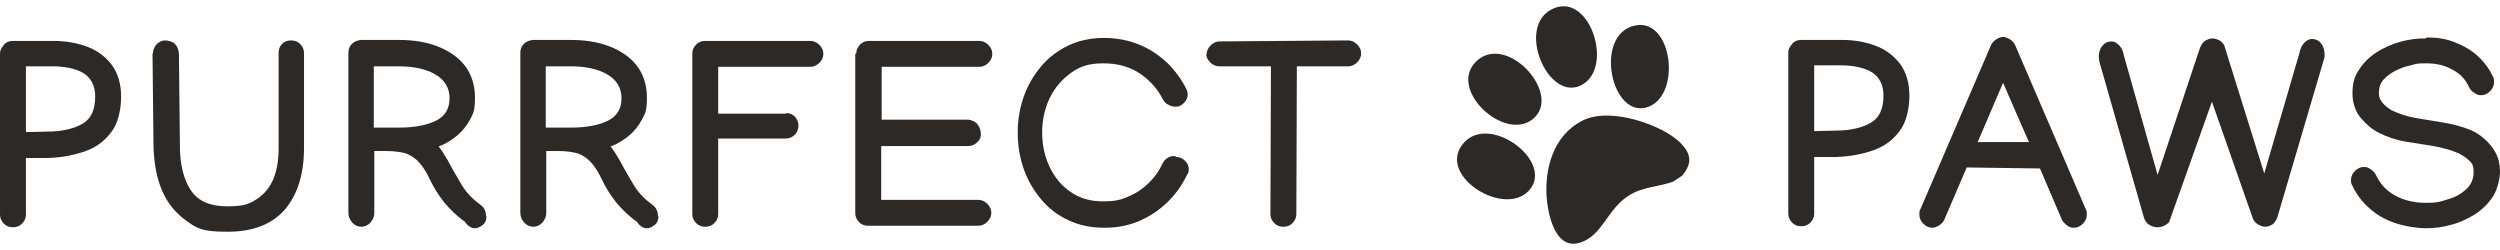
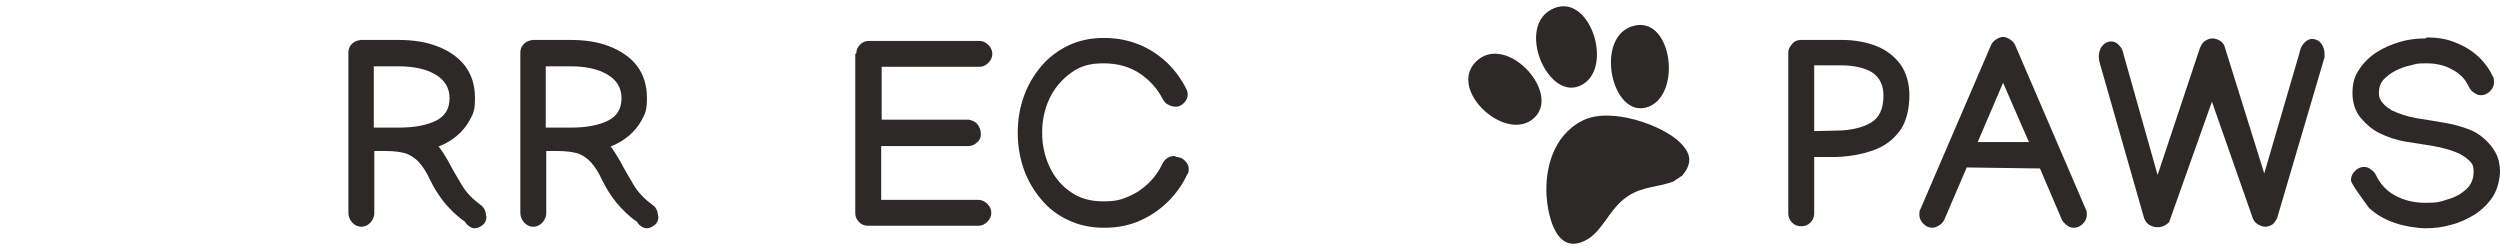
<svg xmlns="http://www.w3.org/2000/svg" fill="none" viewBox="0 0 200 20" height="20" width="200">
-   <path fill="#2D2926" d="M1.037 18.18C0.758 18.18 0.518 18.1 0.319 17.901C0.12 17.702 0 17.463 0 17.184V4.27C0 4.071 0.08 3.871 0.279 3.632C0.439 3.393 0.718 3.274 1.037 3.274H4.266C5.263 3.274 6.18 3.433 7.018 3.752C7.855 4.071 8.493 4.589 8.971 5.227C9.45 5.904 9.689 6.741 9.689 7.738C9.689 8.734 9.45 9.85 8.931 10.527C8.413 11.245 7.735 11.763 6.858 12.082C5.981 12.401 4.984 12.6 3.828 12.64H2.073C2.073 12.68 2.073 17.184 2.073 17.184C2.073 17.463 1.954 17.702 1.754 17.901C1.555 18.1 1.316 18.18 1.037 18.18ZM7.616 7.738C7.616 6.861 7.297 6.263 6.699 5.864C6.1 5.506 5.263 5.306 4.187 5.306H2.073V10.567L3.788 10.527C4.984 10.527 5.941 10.288 6.619 9.89C7.297 9.491 7.616 8.774 7.616 7.698V7.738Z" />
-   <path fill="#2D2926" d="M12.241 4.27C12.241 3.991 12.321 3.792 12.52 3.553C12.719 3.353 12.959 3.234 13.198 3.234C13.437 3.234 13.796 3.313 13.995 3.513C14.195 3.712 14.274 3.951 14.314 4.27L14.394 11.723C14.394 13.198 14.713 14.394 15.271 15.231C15.869 16.108 16.826 16.506 18.182 16.506C19.538 16.506 19.976 16.307 20.574 15.908C21.172 15.51 21.611 14.952 21.89 14.274C22.169 13.557 22.289 12.759 22.289 11.843V4.23C22.289 3.951 22.368 3.712 22.568 3.513C22.767 3.313 23.006 3.234 23.285 3.234C23.565 3.234 23.804 3.313 24.003 3.513C24.203 3.712 24.322 3.951 24.322 4.23V11.843C24.322 13.915 23.804 15.55 22.807 16.745C21.77 17.941 20.255 18.539 18.182 18.539C16.108 18.539 15.75 18.26 14.912 17.662C14.075 17.064 13.397 16.267 12.959 15.231C12.52 14.194 12.321 13.039 12.281 11.723L12.201 4.27H12.241Z" />
  <path fill="#2D2926" d="M38.916 17.303C38.916 17.582 38.836 17.821 38.636 17.981C38.437 18.14 38.238 18.26 37.998 18.26C37.759 18.26 37.64 18.18 37.48 18.061C37.321 17.941 37.241 17.821 37.201 17.742C36.563 17.303 36.045 16.785 35.566 16.227C35.128 15.669 34.729 15.071 34.41 14.394C34.131 13.796 33.852 13.357 33.533 12.999C33.254 12.68 32.895 12.441 32.496 12.281C32.097 12.162 31.539 12.082 30.901 12.082H29.944V17.064C29.944 17.343 29.825 17.582 29.625 17.821C29.426 18.021 29.187 18.14 28.907 18.14C28.628 18.14 28.389 18.021 28.19 17.821C27.99 17.582 27.871 17.343 27.871 17.024V4.23C27.871 3.951 27.951 3.712 28.15 3.513C28.349 3.313 28.588 3.234 28.868 3.194H31.858C33.054 3.194 34.091 3.353 35.008 3.712C35.925 4.071 36.683 4.589 37.201 5.266C37.719 5.944 37.998 6.821 37.998 7.817C37.998 8.814 37.879 9.053 37.6 9.571C37.321 10.089 36.962 10.527 36.523 10.886C36.084 11.245 35.606 11.524 35.088 11.723C35.327 12.002 35.566 12.401 35.805 12.799C36.204 13.557 36.603 14.234 36.962 14.832C37.321 15.43 37.839 15.948 38.437 16.387C38.557 16.466 38.676 16.586 38.756 16.745C38.836 16.905 38.876 17.064 38.876 17.224L38.916 17.303ZM31.898 5.306H29.904V10.209H31.898C33.174 10.209 34.171 10.009 34.888 9.651C35.606 9.292 35.965 8.694 35.965 7.857C35.965 7.02 35.566 6.382 34.809 5.944C34.051 5.506 33.054 5.306 31.898 5.306Z" />
  <path fill="#2D2926" d="M52.672 17.303C52.672 17.582 52.592 17.821 52.392 17.981C52.193 18.14 51.994 18.26 51.754 18.26C51.515 18.26 51.395 18.18 51.236 18.061C51.077 17.941 50.997 17.821 50.957 17.742C50.319 17.303 49.801 16.785 49.322 16.227C48.884 15.669 48.485 15.071 48.166 14.394C47.887 13.796 47.608 13.357 47.289 12.999C47.01 12.68 46.651 12.441 46.252 12.281C45.853 12.162 45.295 12.082 44.657 12.082H43.7V17.064C43.7 17.343 43.581 17.582 43.381 17.821C43.182 18.021 42.943 18.14 42.663 18.14C42.384 18.14 42.145 18.021 41.946 17.821C41.746 17.582 41.627 17.343 41.627 17.024V4.23C41.627 3.951 41.706 3.712 41.906 3.513C42.105 3.313 42.344 3.234 42.624 3.194H45.614C46.81 3.194 47.847 3.353 48.764 3.712C49.681 4.071 50.439 4.589 50.957 5.266C51.475 5.944 51.754 6.821 51.754 7.817C51.754 8.814 51.635 9.053 51.356 9.571C51.077 10.089 50.718 10.527 50.279 10.886C49.84 11.245 49.362 11.524 48.844 11.723C49.083 12.002 49.322 12.401 49.561 12.799C49.96 13.557 50.359 14.234 50.718 14.832C51.077 15.43 51.595 15.948 52.193 16.387C52.313 16.466 52.432 16.586 52.512 16.745C52.592 16.905 52.632 17.064 52.632 17.224L52.672 17.303ZM45.654 5.306H43.66V10.209H45.654C46.93 10.209 47.927 10.009 48.644 9.651C49.362 9.292 49.721 8.694 49.721 7.857C49.721 7.02 49.322 6.382 48.565 5.944C47.807 5.506 46.81 5.306 45.654 5.306Z" />
-   <path fill="#2D2926" d="M55.383 4.27C55.383 3.991 55.502 3.752 55.702 3.553C55.901 3.353 56.14 3.274 56.419 3.274H64.832C65.112 3.274 65.351 3.393 65.55 3.592C65.75 3.792 65.869 4.031 65.869 4.31C65.869 4.589 65.75 4.828 65.55 5.027C65.351 5.227 65.112 5.346 64.832 5.346H57.456V9.093H62.839C62.839 9.053 62.959 9.053 62.959 9.053C63.238 9.053 63.437 9.172 63.636 9.372C63.796 9.611 63.876 9.81 63.876 10.009C63.876 10.288 63.796 10.567 63.596 10.767C63.397 10.966 63.158 11.085 62.839 11.085H57.456C57.456 11.125 57.456 17.144 57.456 17.144C57.456 17.423 57.337 17.662 57.137 17.861C56.938 18.061 56.699 18.14 56.419 18.14C56.14 18.14 55.901 18.061 55.702 17.861C55.502 17.662 55.383 17.423 55.383 17.144V4.27Z" />
  <path fill="#2D2926" d="M68.501 4.27C68.501 3.991 68.62 3.752 68.82 3.553C69.019 3.353 69.258 3.274 69.537 3.274H78.349C78.628 3.274 78.868 3.393 79.067 3.592C79.266 3.792 79.386 4.031 79.386 4.31C79.386 4.589 79.266 4.828 79.067 5.027C78.868 5.227 78.628 5.346 78.349 5.346H70.534V9.571H77.472C77.751 9.611 78.03 9.73 78.19 9.93C78.349 10.129 78.469 10.408 78.469 10.727C78.469 11.046 78.349 11.245 78.15 11.404C77.951 11.604 77.711 11.683 77.432 11.683H70.494C70.494 11.643 70.494 15.988 70.494 15.988H78.269C78.549 15.988 78.788 16.108 78.987 16.307C79.187 16.506 79.306 16.745 79.306 17.024C79.306 17.303 79.187 17.542 78.987 17.742C78.788 17.941 78.549 18.061 78.269 18.061H69.458C69.179 18.061 68.939 17.981 68.74 17.782C68.541 17.582 68.421 17.343 68.421 17.064V4.31L68.501 4.27Z" />
  <path fill="#2D2926" d="M94.099 12.56C94.338 12.56 94.577 12.64 94.777 12.839C94.976 13.039 95.096 13.238 95.096 13.477C95.096 13.716 95.096 13.836 94.976 13.955C94.617 14.713 94.139 15.43 93.501 16.068C92.863 16.705 92.145 17.224 91.268 17.622C90.391 18.021 89.434 18.22 88.357 18.22C87.281 18.22 86.324 18.021 85.486 17.622C84.609 17.224 83.892 16.666 83.293 15.948C82.695 15.231 82.217 14.434 81.898 13.517C81.579 12.6 81.419 11.643 81.419 10.607C81.419 9.571 81.579 8.654 81.898 7.738C82.217 6.821 82.695 6.024 83.293 5.306C83.892 4.589 84.649 4.031 85.486 3.632C86.324 3.234 87.281 3.034 88.317 3.034C89.354 3.034 90.351 3.234 91.188 3.592C92.065 3.951 92.783 4.469 93.421 5.067C94.059 5.705 94.537 6.382 94.896 7.1C94.976 7.259 95.016 7.379 95.016 7.538C95.016 7.777 94.936 8.017 94.737 8.216C94.537 8.415 94.338 8.535 94.099 8.535C93.86 8.535 93.66 8.495 93.461 8.375C93.262 8.296 93.142 8.136 93.022 7.937C92.624 7.14 92.025 6.462 91.228 5.904C90.391 5.346 89.434 5.067 88.278 5.067C87.121 5.067 86.403 5.306 85.686 5.824C84.968 6.343 84.37 7.02 83.971 7.857C83.573 8.694 83.373 9.611 83.373 10.607C83.373 11.604 83.573 12.52 83.971 13.357C84.37 14.194 84.928 14.872 85.646 15.35C86.364 15.868 87.241 16.108 88.238 16.108C89.234 16.108 89.673 15.988 90.311 15.709C90.949 15.43 91.467 15.071 91.946 14.593C92.424 14.115 92.743 13.636 92.983 13.118C93.182 12.72 93.501 12.48 93.979 12.48L94.099 12.56Z" />
-   <path fill="#2D2926" d="M96.531 4.35C96.531 4.071 96.651 3.832 96.85 3.632C97.049 3.433 97.289 3.313 97.568 3.313L107.855 3.234C108.134 3.234 108.373 3.353 108.573 3.553C108.772 3.752 108.892 3.991 108.892 4.27C108.892 4.549 108.772 4.788 108.573 4.987C108.373 5.187 108.134 5.306 107.855 5.306H103.748L103.708 17.144C103.708 17.423 103.589 17.662 103.389 17.861C103.19 18.061 102.951 18.14 102.671 18.14C102.392 18.14 102.153 18.061 101.954 17.861C101.754 17.662 101.635 17.423 101.635 17.144L101.675 5.306H97.528C97.249 5.306 97.01 5.187 96.81 4.987C96.611 4.788 96.491 4.549 96.491 4.27L96.531 4.35Z" />
  <path fill="#2D2926" d="M144.099 18.1C143.82 18.1 143.581 18.021 143.381 17.821C143.182 17.622 143.062 17.383 143.062 17.104V4.19C143.062 3.991 143.142 3.792 143.341 3.553C143.501 3.313 143.78 3.194 144.099 3.194H147.329C148.325 3.194 149.242 3.353 150.08 3.672C150.917 3.991 151.555 4.509 152.033 5.147C152.512 5.824 152.751 6.661 152.751 7.658C152.751 8.654 152.512 9.77 151.994 10.448C151.475 11.165 150.797 11.683 149.92 12.002C149.043 12.321 148.046 12.52 146.89 12.56H145.136C145.136 12.6 145.136 17.104 145.136 17.104C145.136 17.383 145.016 17.622 144.817 17.821C144.617 18.021 144.378 18.1 144.099 18.1ZM150.678 7.658C150.678 6.781 150.359 6.183 149.761 5.785C149.163 5.426 148.325 5.227 147.249 5.227H145.136V10.488L146.85 10.448C148.046 10.448 149.003 10.209 149.681 9.81C150.359 9.412 150.678 8.694 150.678 7.618V7.658Z" />
  <path fill="#2D2926" d="M159.29 3.592C159.37 3.433 159.49 3.274 159.689 3.154C159.888 3.034 160.048 2.955 160.247 2.955C160.447 2.955 160.606 3.034 160.805 3.154C161.005 3.274 161.124 3.433 161.204 3.592L166.866 16.745C166.946 16.865 166.946 17.024 166.946 17.184C166.946 17.463 166.826 17.702 166.627 17.901C166.427 18.1 166.188 18.22 165.909 18.22C165.63 18.22 165.51 18.14 165.351 18.021C165.191 17.901 165.032 17.742 164.952 17.582L163.198 13.477L157.337 13.397L155.542 17.582C155.463 17.742 155.343 17.901 155.144 18.021C154.944 18.14 154.785 18.22 154.585 18.22C154.306 18.22 154.067 18.1 153.868 17.901C153.668 17.702 153.549 17.463 153.549 17.184C153.549 16.905 153.549 16.905 153.628 16.745L159.29 3.592ZM160.247 6.622L158.214 11.364H162.321C162.321 11.404 160.247 6.622 160.247 6.622Z" />
  <path fill="#2D2926" d="M176.037 3.752C176.116 3.553 176.236 3.393 176.396 3.274C176.595 3.154 176.794 3.074 176.994 3.074C177.193 3.074 177.432 3.154 177.632 3.274C177.831 3.433 177.951 3.592 177.99 3.792L181.14 13.876L183.971 4.19C184.011 3.911 184.131 3.672 184.33 3.433C184.53 3.234 184.729 3.114 184.968 3.114C185.207 3.114 185.526 3.234 185.686 3.473C185.885 3.712 185.965 4.031 185.965 4.35C185.965 4.669 185.965 4.589 185.925 4.708L182.177 17.423C182.097 17.622 181.978 17.782 181.818 17.941C181.619 18.061 181.419 18.14 181.22 18.14C181.021 18.14 180.821 18.061 180.622 17.941C180.423 17.821 180.303 17.662 180.223 17.463L176.954 8.136L173.525 17.782C173.405 17.901 173.285 17.981 173.126 18.061C172.967 18.14 172.767 18.18 172.568 18.18C172.368 18.18 172.129 18.1 171.93 17.981C171.73 17.861 171.611 17.662 171.531 17.463L167.943 4.908C167.943 4.788 167.903 4.669 167.903 4.549C167.903 4.23 167.982 3.911 168.182 3.672C168.381 3.433 168.62 3.313 168.9 3.313C169.179 3.313 169.338 3.433 169.537 3.632C169.737 3.832 169.856 4.111 169.896 4.39L172.608 13.995L175.997 3.832L176.037 3.752Z" />
-   <path fill="#2D2926" d="M194.179 2.995C194.976 2.995 195.734 3.114 196.411 3.393C197.129 3.672 197.727 4.031 198.246 4.509C198.764 4.987 199.163 5.545 199.442 6.143C199.522 6.263 199.522 6.422 199.522 6.582C199.522 6.861 199.402 7.1 199.203 7.299C199.003 7.498 198.764 7.618 198.485 7.618C198.206 7.618 198.126 7.538 197.927 7.419C197.727 7.299 197.608 7.14 197.528 6.98C197.249 6.382 196.85 5.904 196.212 5.585C195.614 5.227 194.896 5.067 194.099 5.067C193.301 5.067 193.301 5.107 192.863 5.227C192.424 5.306 192.026 5.466 191.627 5.665C191.228 5.864 190.949 6.103 190.67 6.382C190.431 6.661 190.311 7.02 190.311 7.419C190.311 7.817 190.431 8.017 190.63 8.256C190.829 8.495 191.069 8.654 191.308 8.814C191.906 9.093 192.584 9.332 193.301 9.451C194.019 9.571 194.777 9.691 195.494 9.81C196.252 9.93 196.93 10.129 197.568 10.368C197.967 10.527 198.365 10.767 198.724 11.085C199.083 11.404 199.402 11.763 199.641 12.201C199.88 12.64 200 13.158 200 13.716C200 14.274 199.801 15.151 199.442 15.709C199.083 16.267 198.604 16.745 198.006 17.144C197.408 17.503 196.77 17.821 196.093 17.981C195.415 18.18 194.737 18.26 194.059 18.26C193.381 18.26 192.344 18.1 191.547 17.821C190.75 17.542 190.072 17.144 189.514 16.626C188.915 16.108 188.477 15.47 188.158 14.792C188.078 14.673 188.078 14.513 188.078 14.394C188.078 14.115 188.198 13.876 188.397 13.676C188.597 13.477 188.836 13.357 189.115 13.357C189.394 13.357 189.514 13.437 189.673 13.557C189.872 13.676 189.992 13.836 190.072 13.995C190.391 14.673 190.869 15.231 191.587 15.629C192.305 16.028 193.142 16.227 194.059 16.227C194.976 16.227 195.215 16.147 195.813 15.948C196.411 15.789 196.89 15.51 197.289 15.151C197.687 14.792 197.887 14.314 197.887 13.756C197.887 13.198 197.767 13.078 197.528 12.839C197.289 12.6 197.01 12.441 196.73 12.281C196.093 12.002 195.375 11.803 194.657 11.683C193.9 11.564 193.182 11.444 192.424 11.325C191.707 11.205 190.989 10.966 190.351 10.647C189.793 10.368 189.314 9.97 188.876 9.451C188.437 8.933 188.198 8.256 188.198 7.459C188.198 6.661 188.357 6.103 188.716 5.585C189.075 5.027 189.514 4.589 190.112 4.19C190.67 3.832 191.308 3.553 191.986 3.353C192.663 3.154 193.341 3.074 194.019 3.074L194.179 2.995Z" />
+   <path fill="#2D2926" d="M194.179 2.995C194.976 2.995 195.734 3.114 196.411 3.393C197.129 3.672 197.727 4.031 198.246 4.509C198.764 4.987 199.163 5.545 199.442 6.143C199.522 6.263 199.522 6.422 199.522 6.582C199.522 6.861 199.402 7.1 199.203 7.299C199.003 7.498 198.764 7.618 198.485 7.618C198.206 7.618 198.126 7.538 197.927 7.419C197.727 7.299 197.608 7.14 197.528 6.98C197.249 6.382 196.85 5.904 196.212 5.585C195.614 5.227 194.896 5.067 194.099 5.067C193.301 5.067 193.301 5.107 192.863 5.227C192.424 5.306 192.026 5.466 191.627 5.665C191.228 5.864 190.949 6.103 190.67 6.382C190.431 6.661 190.311 7.02 190.311 7.419C190.311 7.817 190.431 8.017 190.63 8.256C190.829 8.495 191.069 8.654 191.308 8.814C191.906 9.093 192.584 9.332 193.301 9.451C194.019 9.571 194.777 9.691 195.494 9.81C196.252 9.93 196.93 10.129 197.568 10.368C197.967 10.527 198.365 10.767 198.724 11.085C199.083 11.404 199.402 11.763 199.641 12.201C199.88 12.64 200 13.158 200 13.716C200 14.274 199.801 15.151 199.442 15.709C199.083 16.267 198.604 16.745 198.006 17.144C197.408 17.503 196.77 17.821 196.093 17.981C195.415 18.18 194.737 18.26 194.059 18.26C193.381 18.26 192.344 18.1 191.547 17.821C190.75 17.542 190.072 17.144 189.514 16.626C188.078 14.673 188.078 14.513 188.078 14.394C188.078 14.115 188.198 13.876 188.397 13.676C188.597 13.477 188.836 13.357 189.115 13.357C189.394 13.357 189.514 13.437 189.673 13.557C189.872 13.676 189.992 13.836 190.072 13.995C190.391 14.673 190.869 15.231 191.587 15.629C192.305 16.028 193.142 16.227 194.059 16.227C194.976 16.227 195.215 16.147 195.813 15.948C196.411 15.789 196.89 15.51 197.289 15.151C197.687 14.792 197.887 14.314 197.887 13.756C197.887 13.198 197.767 13.078 197.528 12.839C197.289 12.6 197.01 12.441 196.73 12.281C196.093 12.002 195.375 11.803 194.657 11.683C193.9 11.564 193.182 11.444 192.424 11.325C191.707 11.205 190.989 10.966 190.351 10.647C189.793 10.368 189.314 9.97 188.876 9.451C188.437 8.933 188.198 8.256 188.198 7.459C188.198 6.661 188.357 6.103 188.716 5.585C189.075 5.027 189.514 4.589 190.112 4.19C190.67 3.832 191.308 3.553 191.986 3.353C192.663 3.154 193.341 3.074 194.019 3.074L194.179 2.995Z" />
  <path fill="#2D2926" d="M118.022 4.987C120.455 2.437 125.159 7.618 122.568 9.571C120.295 11.285 115.909 7.219 118.022 4.987Z" clip-rule="evenodd" fill-rule="evenodd" />
  <path fill="#2D2926" d="M124.362 0.643C121.093 1.918 123.884 8.415 126.635 6.741C129.067 5.266 127.193 -0.473 124.362 0.643Z" clip-rule="evenodd" fill-rule="evenodd" />
-   <path fill="#2D2926" d="M116.906 11.683C118.86 8.774 124.522 12.919 122.289 15.271C120.335 17.343 115.191 14.194 116.906 11.683Z" clip-rule="evenodd" fill-rule="evenodd" />
  <path fill="#2D2926" d="M130.821 2.038C127.432 2.716 128.908 9.691 131.898 8.535C134.53 7.498 133.772 1.44 130.821 2.038Z" clip-rule="evenodd" fill-rule="evenodd" />
  <path fill="#2D2926" d="M134.53 14.075C134.33 14.234 134.091 14.354 133.892 14.513C132.775 14.952 131.419 14.912 130.263 15.669C128.549 16.785 128.19 18.858 126.396 19.416C124.322 20.053 123.804 16.905 123.724 15.669C123.604 13.636 124.163 10.886 126.595 9.651C128.868 8.495 133.054 10.049 134.41 11.404C135.407 12.401 135.327 13.158 134.53 14.115V14.075Z" clip-rule="evenodd" fill-rule="evenodd" />
</svg>